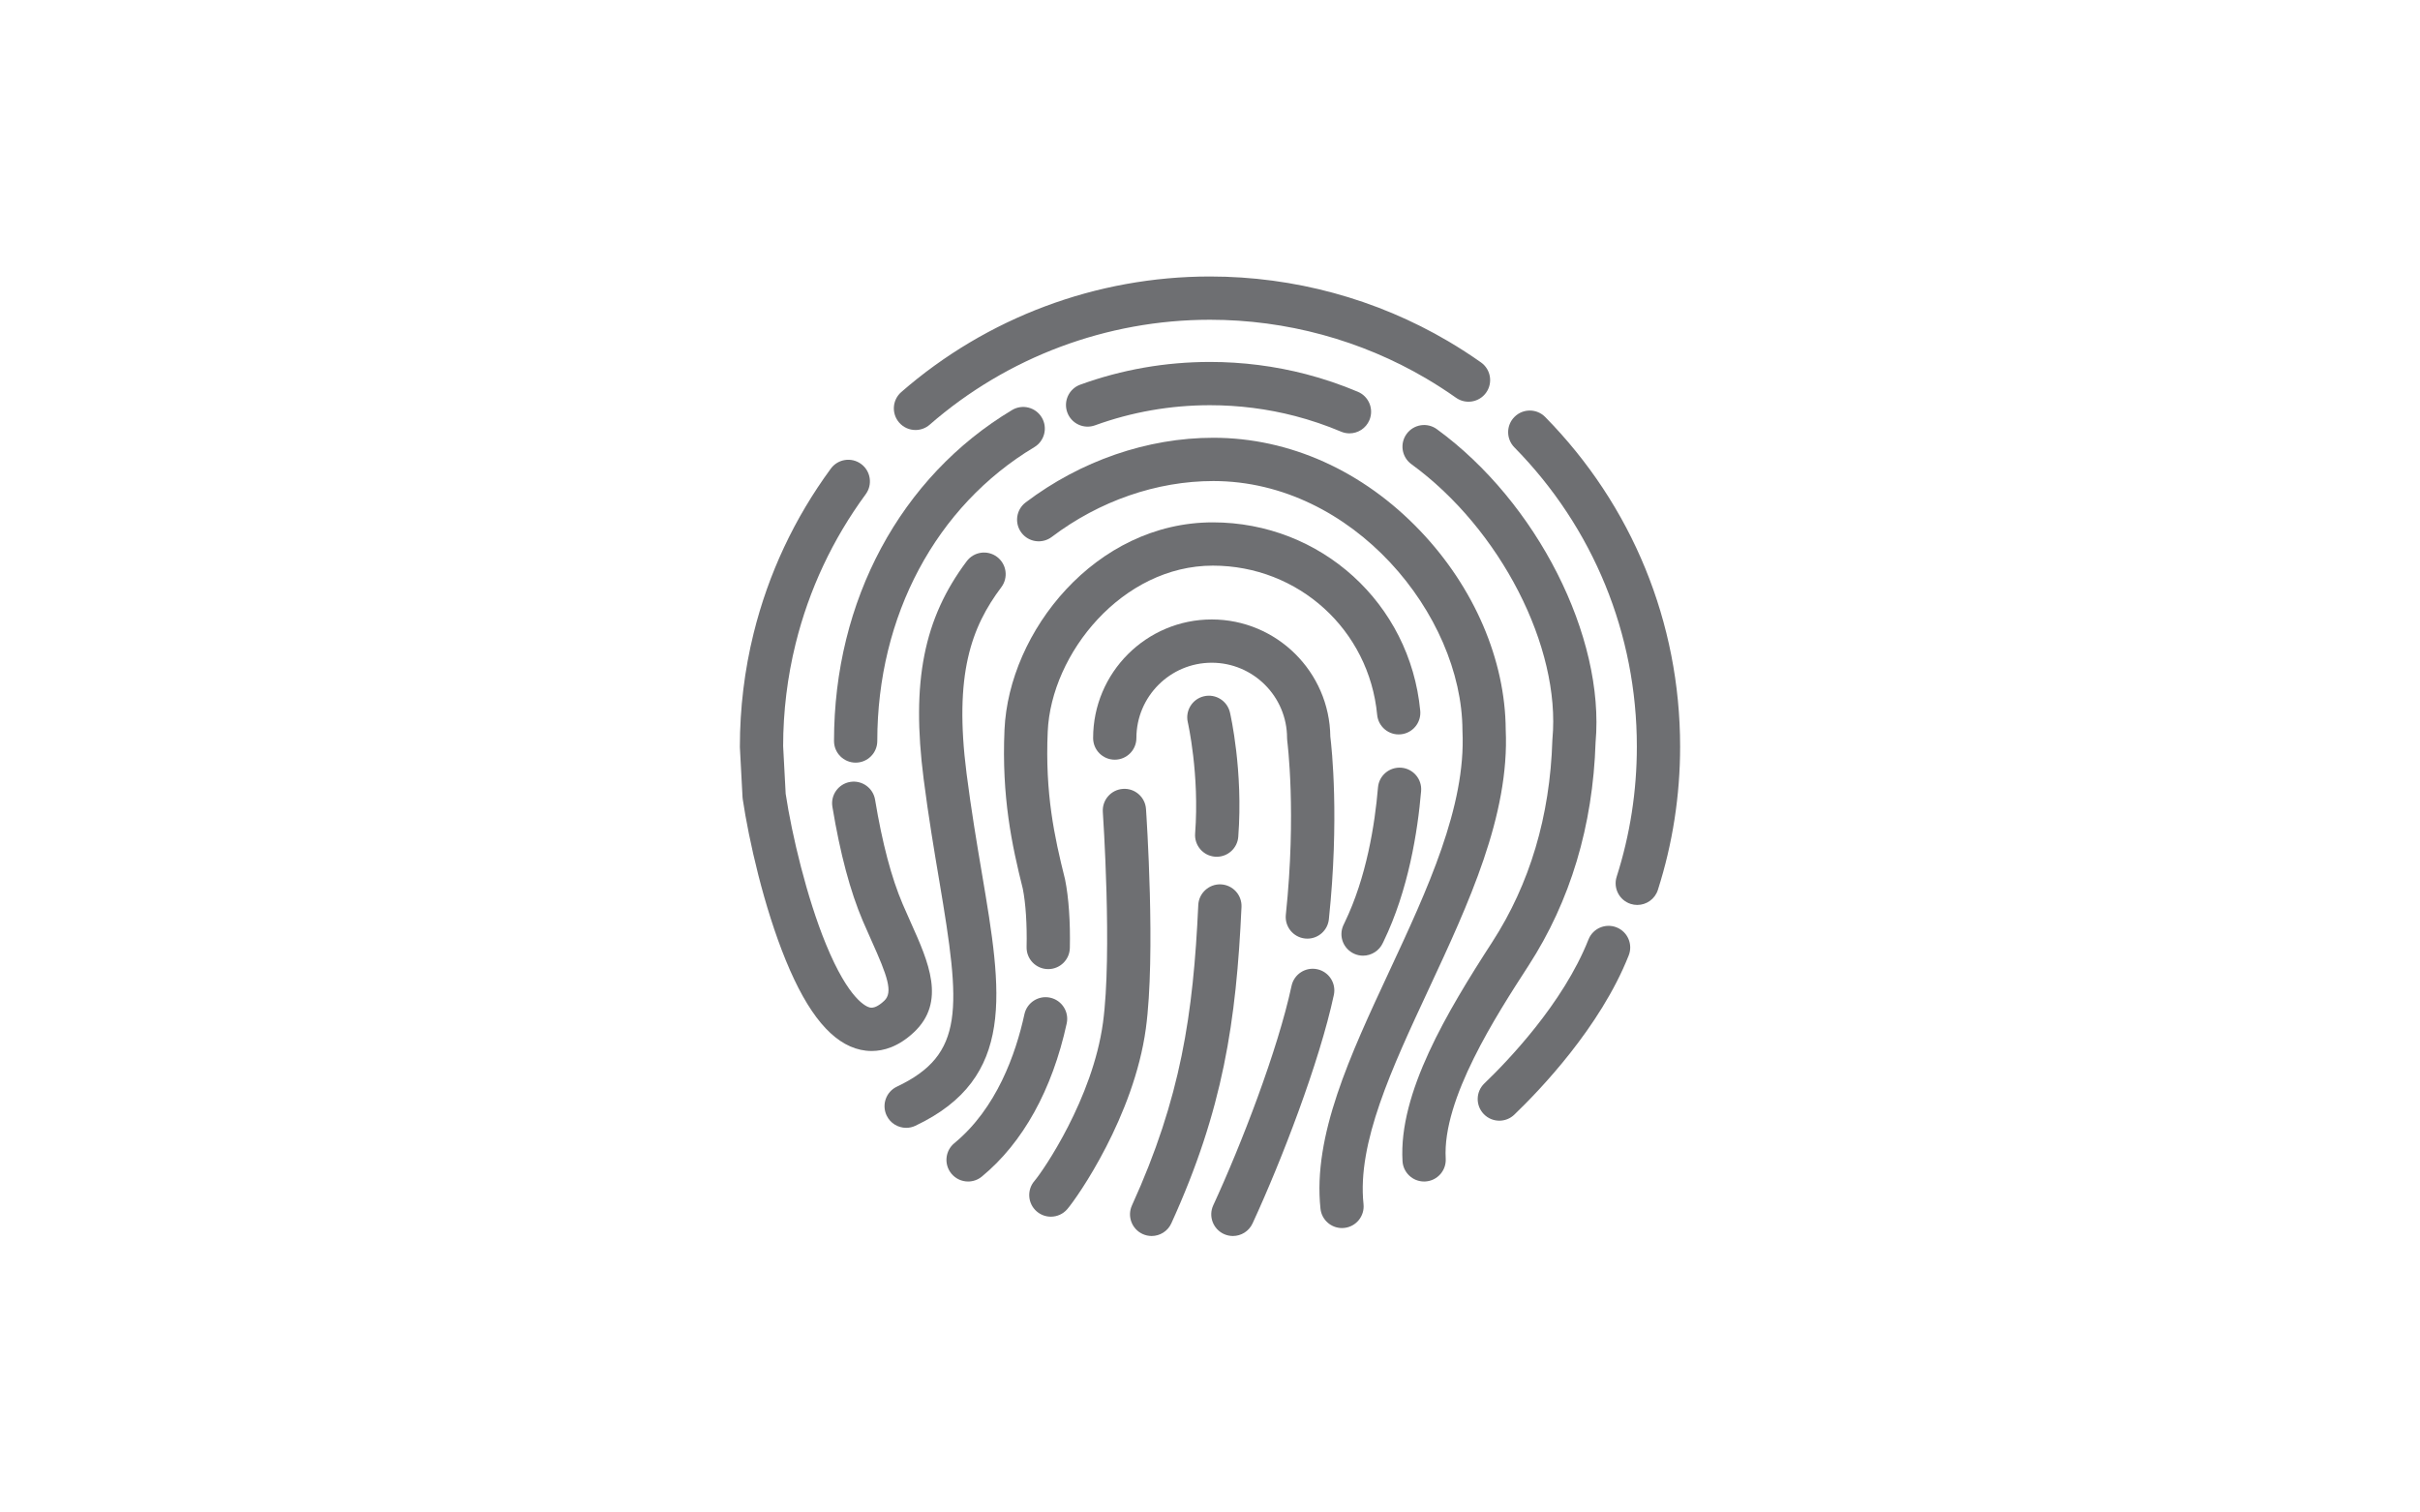
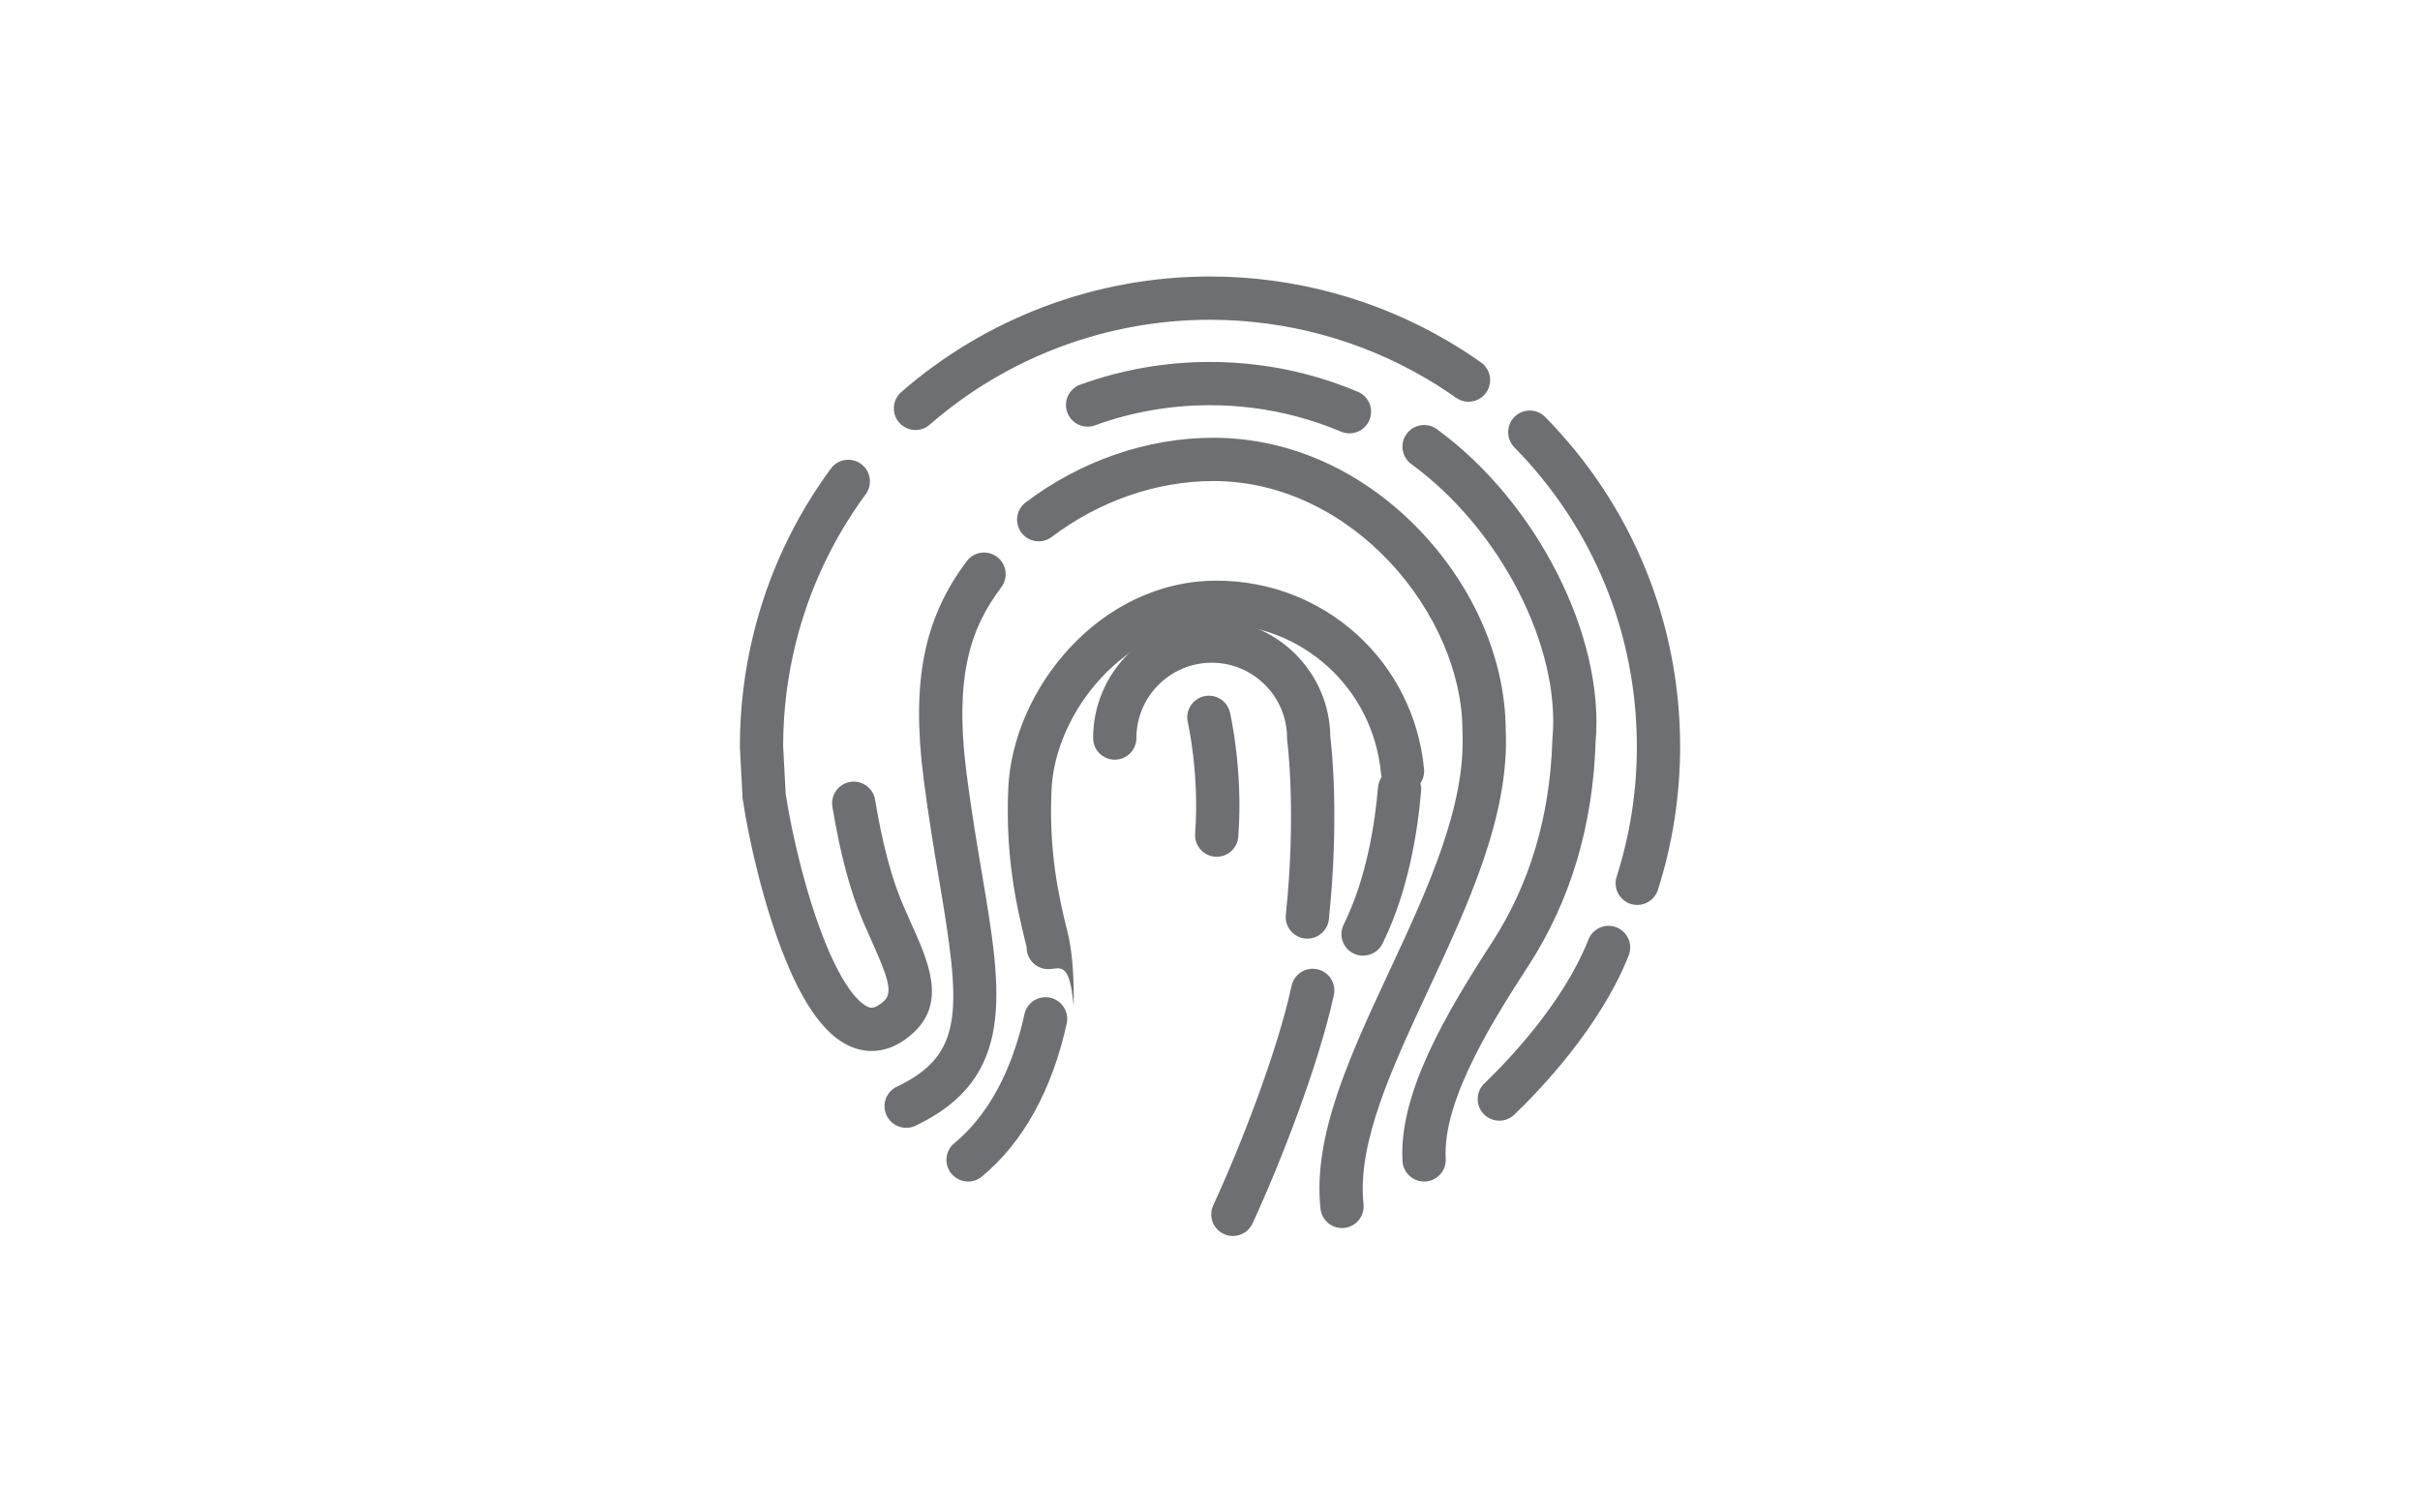
<svg xmlns="http://www.w3.org/2000/svg" version="1.1" id="Capa_1" x="0px" y="0px" width="800px" height="500px" viewBox="1673.296 1212.313 800 500" enable-background="new 1673.296 1212.313 800 500" xml:space="preserve">
  <g>
    <g>
      <g>
        <path fill="#6E6F72" d="M1975.939,1354.465c-1.996,0-3.98-0.83-5.395-2.453c-2.595-2.978-2.285-7.496,0.693-10.092     c28.267-24.637,64.513-38.205,102.06-38.205c27.751,0,54.989,7.406,78.768,21.415c3.665,2.16,7.304,4.511,10.814,6.987     c3.227,2.278,3.997,6.74,1.72,9.968c-2.279,3.228-6.741,3.996-9.968,1.72c-3.192-2.253-6.499-4.389-9.828-6.351     c-21.58-12.715-46.306-19.435-71.506-19.435c-34.092,0-66.999,12.318-92.661,34.685     C1979.28,1353.885,1977.605,1354.465,1975.939,1354.465z" />
      </g>
    </g>
    <g>
      <g>
        <path fill="#6E6F72" d="M2214.546,1511.473c-0.721,0-1.456-0.11-2.179-0.341c-3.763-1.202-5.838-5.227-4.636-8.99     c4.428-13.854,6.673-28.325,6.673-43.013c0-37.245-14.38-72.379-40.492-98.929c-2.77-2.816-2.733-7.345,0.084-10.114     c2.813-2.77,7.343-2.735,10.114,0.084c28.76,29.241,44.599,67.937,44.599,108.958c0,16.167-2.473,32.104-7.352,47.367     C2220.385,1509.535,2217.574,1511.473,2214.546,1511.473z" />
      </g>
    </g>
    <g>
      <g>
-         <path fill="#6E6F72" d="M1956.156,1464.427c-3.95,0-7.152-3.202-7.152-7.152c0-46.429,22.004-87.331,58.862-109.414     c3.391-2.03,7.781-0.926,9.811,2.46c2.03,3.388,0.929,7.781-2.459,9.811c-32.504,19.475-51.909,55.789-51.909,97.143     C1963.308,1461.225,1960.107,1464.427,1956.156,1464.427z" />
-       </g>
+         </g>
    </g>
    <g>
      <g>
        <path fill="#6E6F72" d="M2119.4,1355.573c-0.928,0-1.872-0.182-2.781-0.566c-4.93-2.083-10.044-3.821-15.2-5.163     c-9.138-2.374-18.6-3.577-28.122-3.577c-13.056,0-25.848,2.239-38.018,6.655c-3.714,1.352-7.817-0.572-9.163-4.283     c-1.347-3.713,0.571-7.816,4.283-9.162c13.74-4.986,28.172-7.513,42.897-7.513c10.734,0,21.406,1.358,31.722,4.037     c5.828,1.518,11.602,3.479,17.168,5.83c3.638,1.538,5.342,5.733,3.804,9.372     C2124.838,1353.932,2122.188,1355.573,2119.4,1355.573z" />
      </g>
    </g>
    <g>
      <g>
        <path fill="#6E6F72" d="M1993.33,1602.898c-2.064,0-4.111-0.888-5.526-2.606c-2.51-3.049-2.074-7.556,0.976-10.068     c13.985-11.516,20.319-29.536,23.169-42.627c0.84-3.859,4.65-6.305,8.51-5.467c3.859,0.84,6.307,4.651,5.467,8.51     c-4.777,21.942-14.479,39.449-28.054,50.627C1996.541,1602.365,1994.93,1602.898,1993.33,1602.898z" />
      </g>
    </g>
    <g>
      <g>
-         <path fill="#6E6F72" d="M2019.818,1532.686c-0.055,0-0.109-0.001-0.165-0.002c-3.949-0.089-7.077-3.363-6.988-7.312     c0.167-7.412-0.29-14.422-1.257-19.272c-3.601-14.394-7.02-30.318-6.047-52.544c1.42-32.428,30.053-68.559,68.87-68.559     c35.714,0,65.191,26.772,68.566,62.274c0.374,3.932-2.511,7.423-6.444,7.797c-3.934,0.381-7.421-2.512-7.797-6.444     c-2.673-28.119-26.028-49.323-54.326-49.323c-29.863,0-53.446,28.974-54.58,54.88c-0.893,20.405,2.174,34.634,5.672,48.605     c0.026,0.103,0.05,0.208,0.071,0.312c1.19,5.853,1.763,14.089,1.571,22.596     C2026.878,1529.589,2023.693,1532.686,2019.818,1532.686z" />
+         <path fill="#6E6F72" d="M2019.818,1532.686c-0.055,0-0.109-0.001-0.165-0.002c-3.949-0.089-7.077-3.363-6.988-7.312     c-3.601-14.394-7.02-30.318-6.047-52.544c1.42-32.428,30.053-68.559,68.87-68.559     c35.714,0,65.191,26.772,68.566,62.274c0.374,3.932-2.511,7.423-6.444,7.797c-3.934,0.381-7.421-2.512-7.797-6.444     c-2.673-28.119-26.028-49.323-54.326-49.323c-29.863,0-53.446,28.974-54.58,54.88c-0.893,20.405,2.174,34.634,5.672,48.605     c0.026,0.103,0.05,0.208,0.071,0.312c1.19,5.853,1.763,14.089,1.571,22.596     C2026.878,1529.589,2023.693,1532.686,2019.818,1532.686z" />
      </g>
    </g>
    <g>
      <g>
        <path fill="#6E6F72" d="M2080.862,1620.911c-1.004,0-2.024-0.213-2.995-0.661c-3.586-1.657-5.15-5.908-3.492-9.493     c9.272-20.061,21.325-51.316,25.88-72.538c0.827-3.862,4.627-6.325,8.493-5.492c3.863,0.828,6.321,4.631,5.492,8.493     c-4.783,22.291-17.287,54.783-26.879,75.538C2086.151,1619.371,2083.565,1620.911,2080.862,1620.911z" />
      </g>
    </g>
    <g>
      <g>
        <path fill="#6E6F72" d="M2105.489,1522.611c-0.25,0-0.503-0.013-0.757-0.04c-3.928-0.413-6.778-3.933-6.365-7.862     c3.548-33.725,0.501-57.22,0.47-57.454c-0.042-0.314-0.064-0.636-0.064-0.953c0-13.732-11.172-24.903-24.905-24.903     c-13.732,0-24.903,11.171-24.903,24.903c0,3.95-3.202,7.152-7.152,7.152s-7.152-3.202-7.152-7.152     c0-21.619,17.588-39.207,39.207-39.207c21.46,0,38.948,17.331,39.206,38.73c0.457,3.703,3.02,27.104-0.481,60.38     C2112.206,1519.881,2109.103,1522.61,2105.489,1522.611z" />
      </g>
    </g>
    <g>
      <g>
        <path fill="#6E6F72" d="M2144.07,1602.898c-3.76,0-6.912-2.934-7.133-6.736c-1.312-22.514,14.625-49.194,29.666-72.433     c12.406-19.17,19.091-41.602,19.867-66.675c0.005-0.146,0.014-0.292,0.028-0.438c2.815-30.387-17.233-69.45-46.632-90.865     c-3.193-2.326-3.896-6.8-1.571-9.992c2.327-3.192,6.802-3.894,9.992-1.57c33.076,24.093,55.6,68.558,52.474,103.524     c-0.891,27.629-8.343,52.456-22.149,73.788c-10.676,16.495-28.545,44.103-27.395,63.829c0.229,3.943-2.781,7.327-6.724,7.556     C2144.351,1602.895,2144.21,1602.898,2144.07,1602.898z" />
      </g>
    </g>
    <g>
      <g>
-         <path fill="#6E6F72" d="M2054.002,1620.911c-0.992,0-1.999-0.208-2.96-0.646c-3.595-1.636-5.182-5.878-3.544-9.473     c16.162-35.489,20.277-63.285,21.923-99.302c0.181-3.946,3.576-6.997,7.471-6.819c3.946,0.181,6.999,3.526,6.819,7.471     c-1.727,37.766-6.075,66.986-23.197,104.578C2059.316,1619.354,2056.718,1620.911,2054.002,1620.911z" />
-       </g>
+         </g>
    </g>
    <g>
      <g>
        <path fill="#6E6F72" d="M2075.519,1495.542c-0.182,0-0.365-0.007-0.55-0.021c-3.938-0.299-6.889-3.735-6.589-7.673     c1.485-19.553-2.383-36.613-2.423-36.782c-0.888-3.847,1.508-7.688,5.353-8.579c3.842-0.895,7.685,1.496,8.58,5.341     c0.181,0.777,4.411,19.275,2.752,41.104C2082.357,1492.687,2079.222,1495.542,2075.519,1495.542z" />
      </g>
    </g>
    <g>
      <g>
        <path fill="#6E6F72" d="M2123.881,1528.241c-0.961,0-1.936-0.196-2.867-0.61c-3.584-1.59-5.239-5.725-3.686-9.325     c0.088-0.202,0.244-0.536,0.469-0.998c7.266-14.984,10.011-32.567,11.035-44.679c0.333-3.935,3.768-6.839,7.73-6.525     c3.935,0.333,6.857,3.794,6.524,7.73c-1.126,13.318-4.195,32.755-12.418,49.715l-0.226,0.469     C2129.238,1526.659,2126.615,1528.241,2123.881,1528.241z" />
      </g>
    </g>
    <g>
      <g>
-         <path fill="#6E6F72" d="M2020.687,1614.527c-1.649,0-3.307-0.567-4.657-1.726c-2.996-2.573-3.34-7.088-0.766-10.086     c2.868-3.34,19.228-27.174,22.654-52.31c3.115-22.913-0.017-69.209-0.049-69.673c-0.271-3.94,2.703-7.355,6.644-7.626     c3.936-0.281,7.356,2.703,7.626,6.644c0.135,1.958,3.263,48.235-0.048,72.585c-3.942,28.92-22.487,55.638-25.976,59.7     C2024.702,1613.682,2022.701,1614.527,2020.687,1614.527z" />
-       </g>
+         </g>
    </g>
    <g>
      <g>
        <path fill="#6E6F72" d="M2116.922,1618.285c-3.61,0-6.711-2.725-7.103-6.395c-2.575-24.154,9.744-50.591,22.787-78.58     c12.463-26.741,25.348-54.393,24.151-79.277c-0.005-0.106-0.008-0.21-0.008-0.316c-0.15-38.096-36.156-82.381-82.354-82.381     c-18.693,0-37.662,6.562-53.411,18.479c-3.151,2.382-7.636,1.762-10.019-1.388c-2.384-3.15-1.762-7.636,1.388-10.019     c18.219-13.786,40.253-21.377,62.042-21.377c25.203,0,49.496,10.932,68.406,30.781c17.823,18.708,28.114,42.642,28.25,65.691     c1.31,28.363-12.309,57.586-25.479,85.85c-12.18,26.135-23.683,50.82-21.529,71.02c0.418,3.928-2.427,7.452-6.354,7.871     C2117.432,1618.271,2117.175,1618.285,2116.922,1618.285z" />
      </g>
    </g>
    <g>
      <g>
        <path fill="#6E6F72" d="M1972.859,1585.156c-2.679,0-5.248-1.513-6.47-4.095c-1.689-3.571-0.165-7.835,3.405-9.524     c22.464-10.63,21.146-25.756,14.028-67.932c-1.685-9.983-3.594-21.297-5.19-33.779c-4.112-32.159,0.015-53.016,14.246-71.99     c2.369-3.159,6.85-3.803,10.013-1.43c3.16,2.37,3.801,6.853,1.43,10.013c-9.936,13.249-15.694,28.793-11.5,61.593     c1.56,12.198,3.444,23.362,5.107,33.213c6.607,39.152,11.382,67.439-22.014,83.241     C1974.926,1584.934,1973.884,1585.156,1972.859,1585.156z" />
      </g>
    </g>
    <g>
      <g>
        <path fill="#6E6F72" d="M2168.944,1582.791c-1.881,0-3.76-0.737-5.163-2.203c-2.734-2.851-2.638-7.379,0.214-10.112     c7.556-7.245,26.036-26.381,34.414-47.572c1.451-3.673,5.607-5.476,9.28-4.022c3.674,1.452,5.474,5.607,4.022,9.28     c-9.414,23.812-29.583,44.745-37.818,52.638C2172.507,1582.131,2170.724,1582.791,2168.944,1582.791z" />
      </g>
    </g>
    <g>
      <g>
        <path fill="#6E6F72" d="M1961.446,1559.753c-1.336,0-2.554-0.159-3.628-0.393c-9.336-2.04-17.428-11.704-24.739-29.543     c-7.306-17.823-12.243-39.861-14.251-53.318c-0.034-0.225-0.057-0.45-0.069-0.677l-0.866-16.314     c-0.007-0.127-0.01-0.252-0.01-0.379c0-12.674,1.531-25.28,4.548-37.466c4.877-19.698,13.465-38.016,25.525-54.442     c2.338-3.183,6.812-3.871,9.998-1.533c3.184,2.338,3.87,6.814,1.533,9.998c-10.95,14.913-18.746,31.539-23.171,49.415     c-2.725,11.003-4.114,22.387-4.129,33.84l0.838,15.778c2.069,13.671,6.957,34.223,13.29,49.673     c7.631,18.62,13.466,20.754,14.559,20.993c1.266,0.275,2.856-0.475,4.735-2.231c3.006-2.808,1.027-8.211-4.207-19.869     c-0.935-2.082-1.902-4.238-2.849-6.461c-4.197-9.855-7.495-22.218-10.083-37.795c-0.647-3.896,1.987-7.58,5.883-8.228     c3.893-0.641,7.58,1.986,8.228,5.883c2.4,14.442,5.387,25.739,9.134,34.536c0.909,2.136,1.839,4.207,2.737,6.207     c5.76,12.832,11.717,26.099,0.921,36.181C1970.249,1558.395,1965.351,1559.753,1961.446,1559.753z" />
      </g>
    </g>
  </g>
</svg>